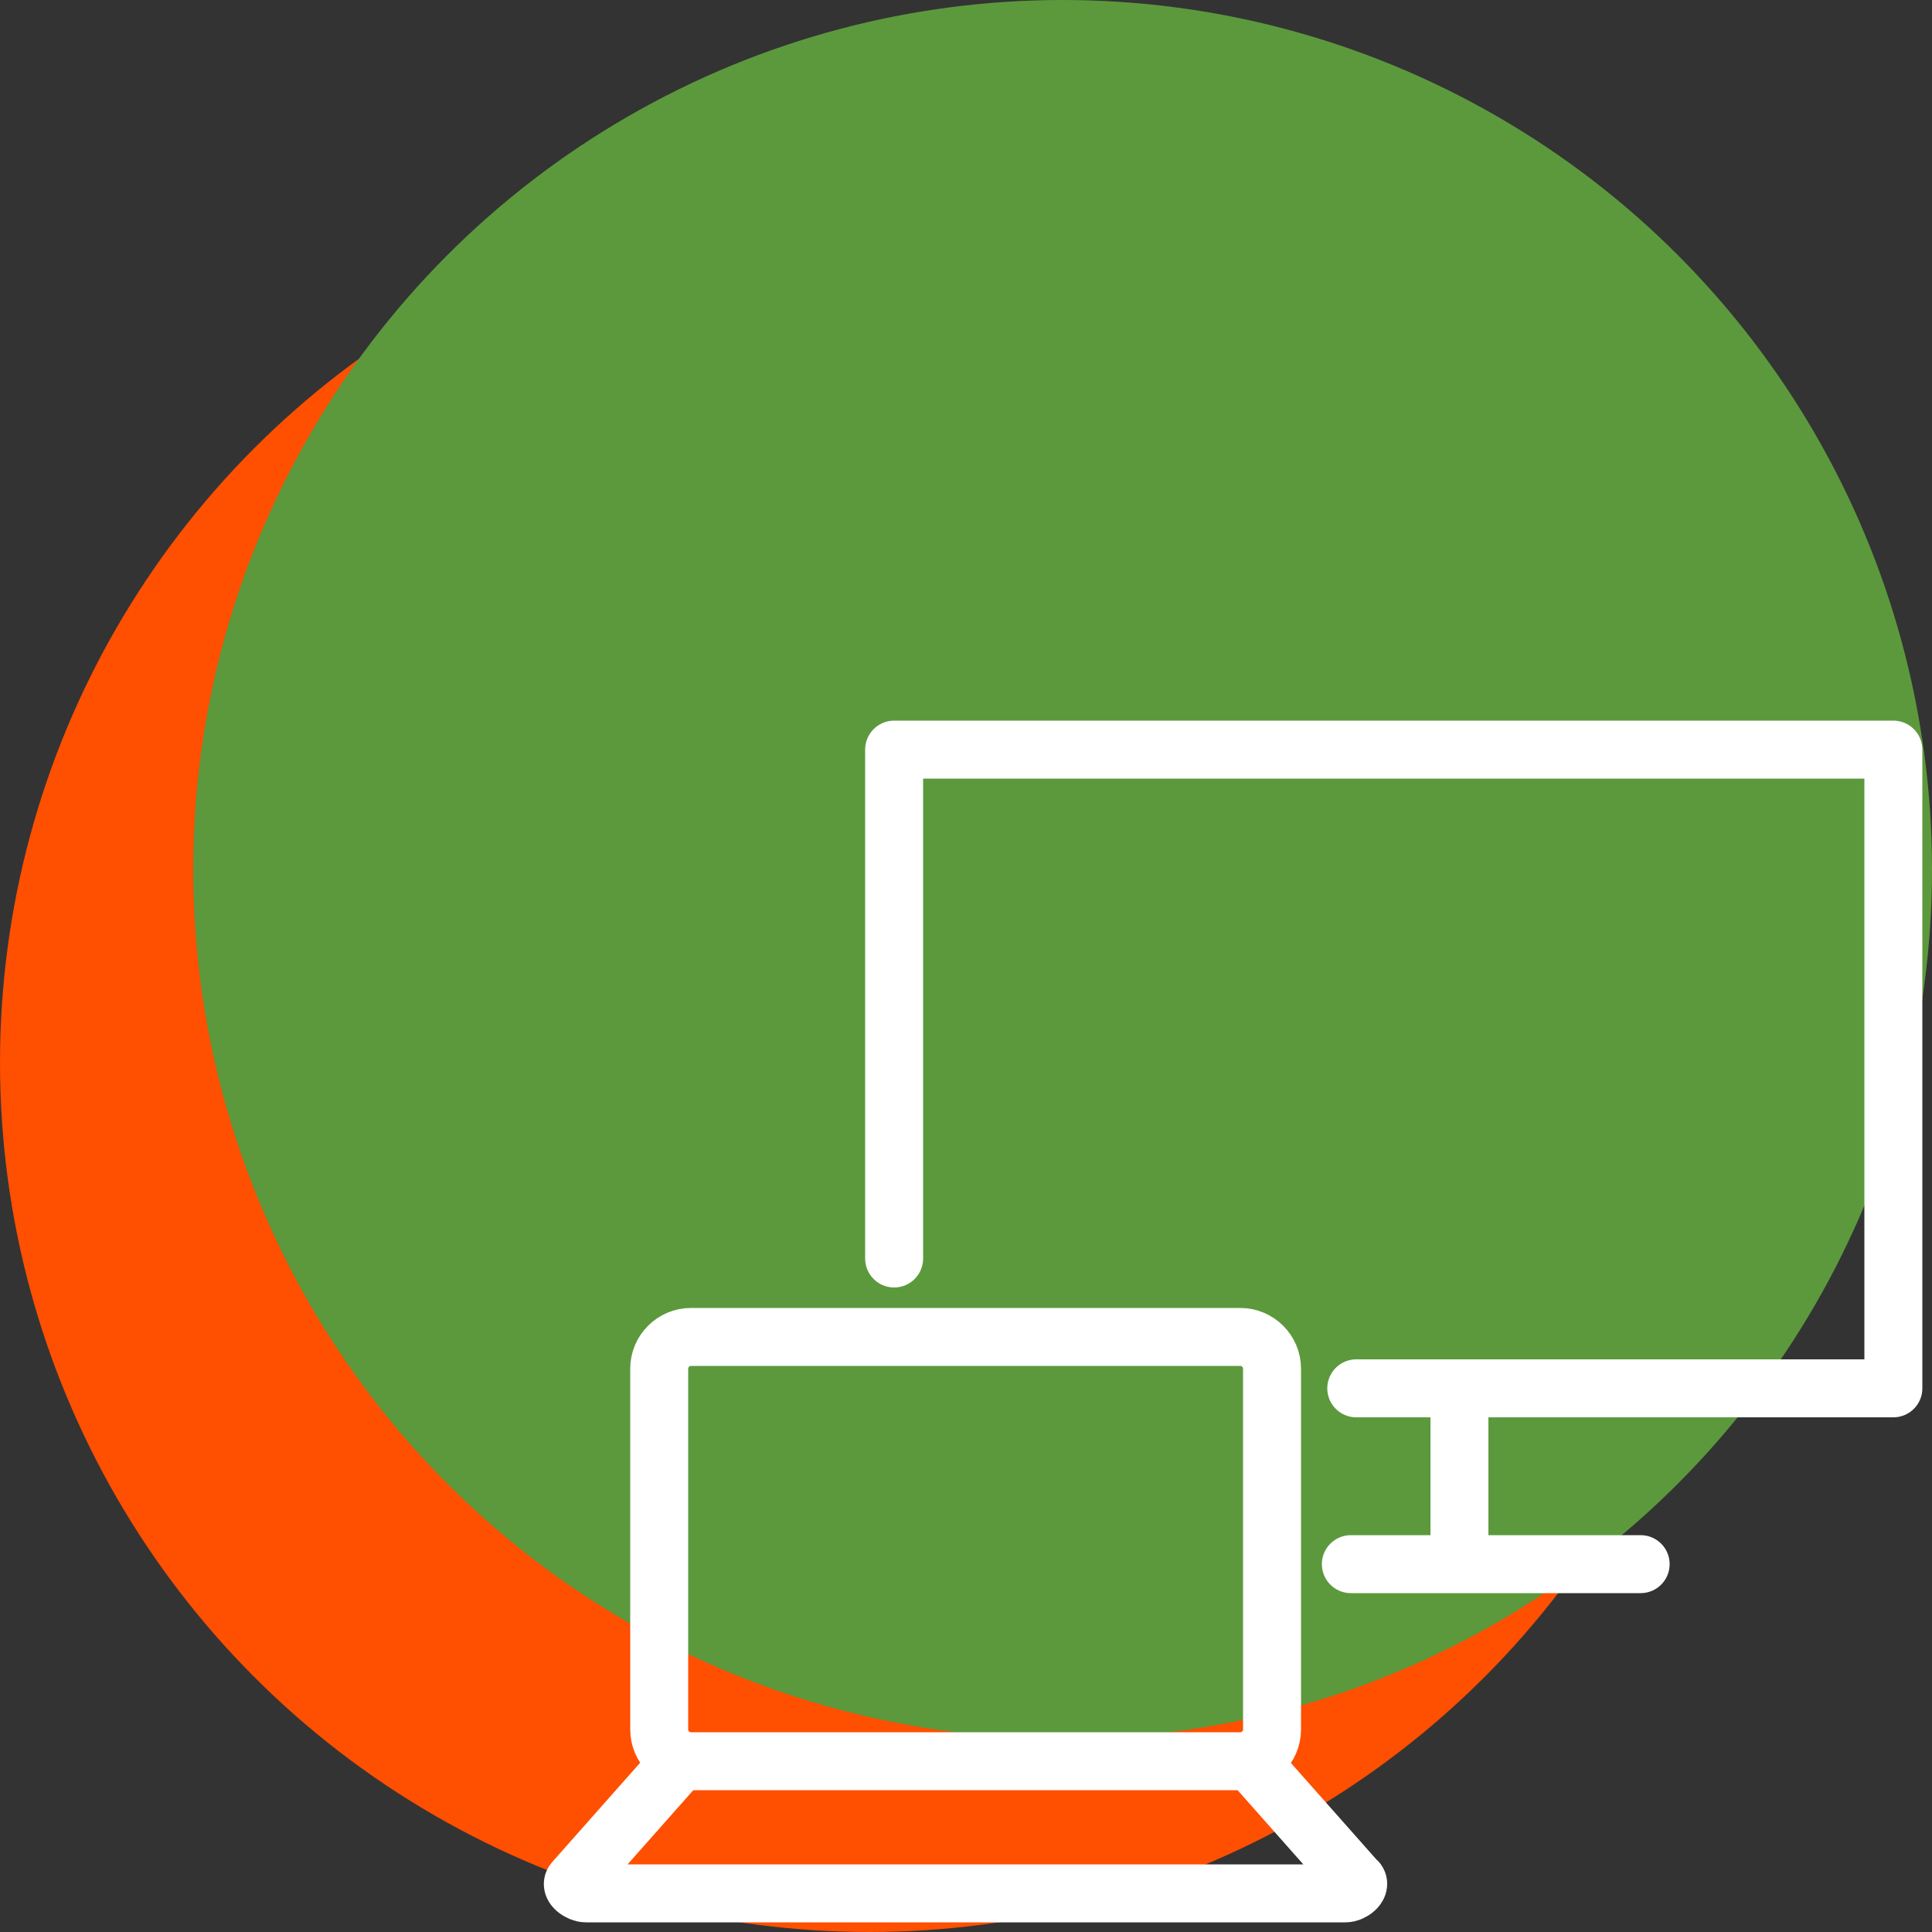
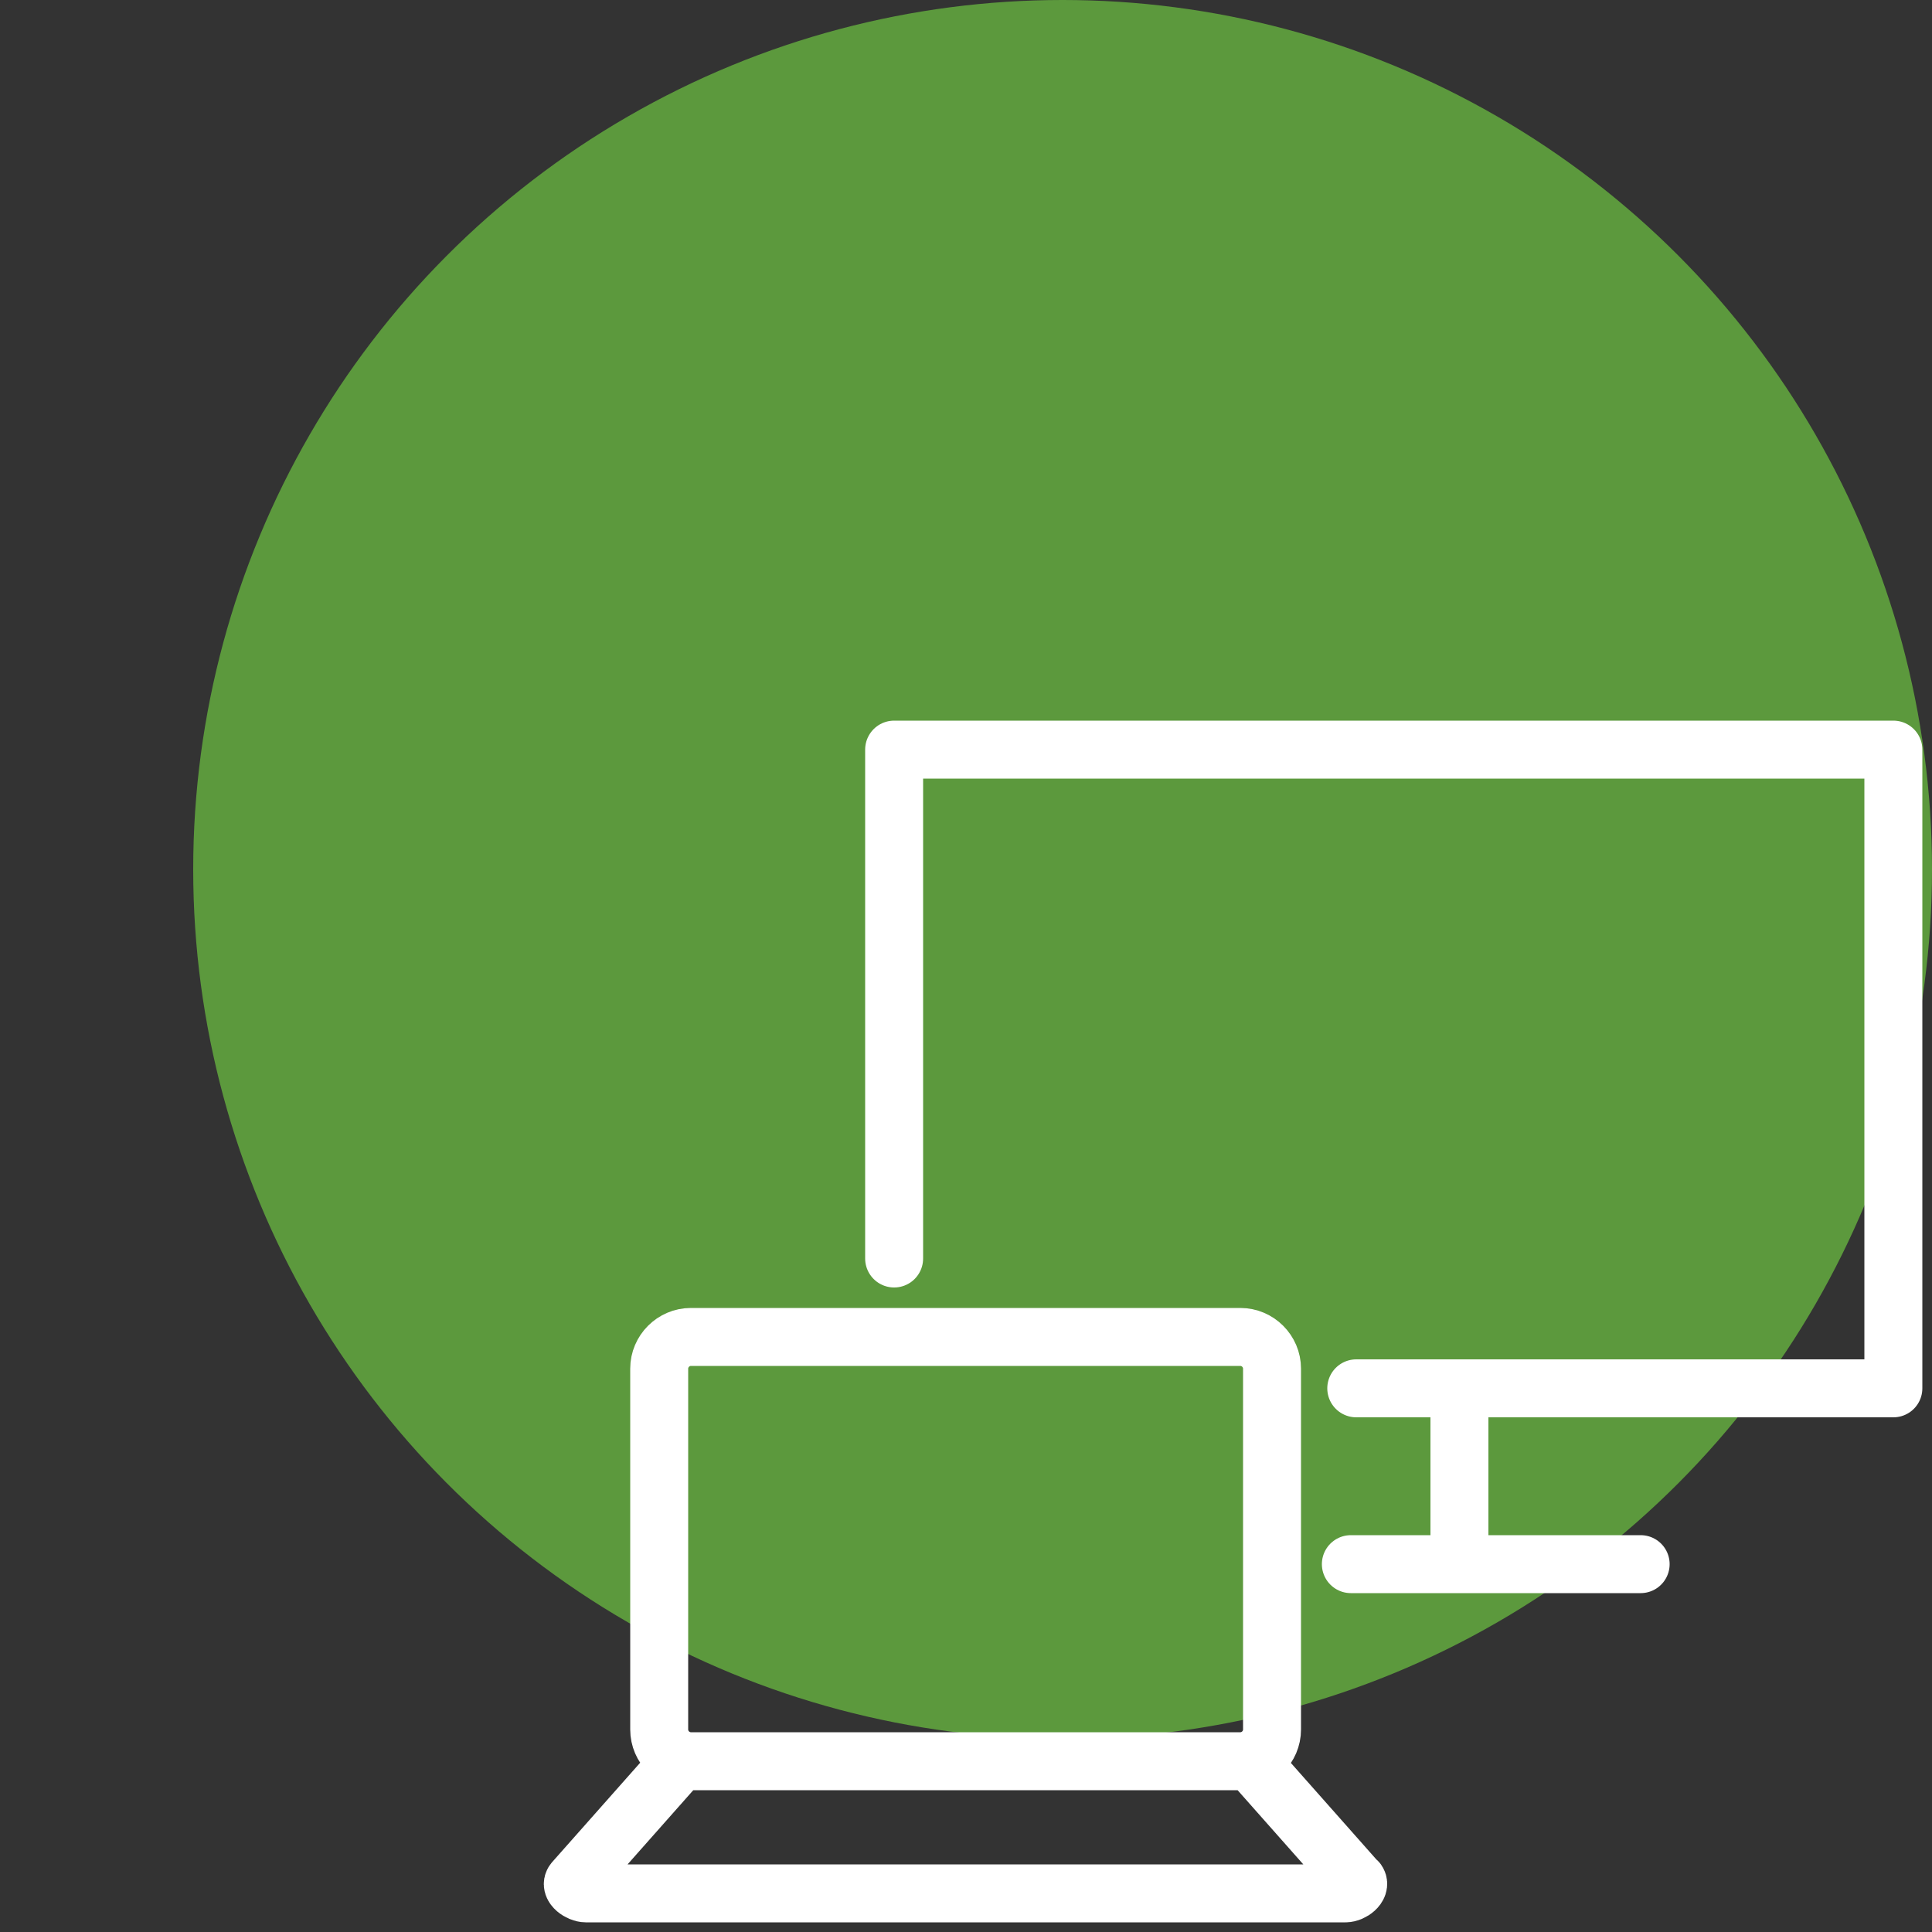
<svg xmlns="http://www.w3.org/2000/svg" id="Слой_1" x="0px" y="0px" viewBox="0 0 500 500" style="enable-background:new 0 0 500 500;" xml:space="preserve">
  <rect x="0" y="0" width="500" height="500" fill="#333333" stroke="none" />
  <style type="text/css"> .st0{fill:#FF4F00;} .st1{fill:#5C993D;} .st2{fill:none;stroke:#FFFFFF;stroke-width:15;stroke-linecap:round;stroke-linejoin:round;stroke-miterlimit:22.926;} </style>
  <g id="Client_systems">
-     <circle class="st0" cx="225" cy="275" r="225" />
    <circle class="st1" cx="275" cy="225" r="225" />
    <g>
      <path class="st2" d="M178.8,346H321c4.5,0,8.2,3.7,8.2,8.2v93.4c0,4.5-3.7,8.2-8.2,8.2H178.8c-4.5,0-8.2-3.7-8.2-8.2v-93.4 C170.6,349.7,174.3,346,178.8,346L178.8,346z M324.2,456.4l27.1,30.6 M351.3,486.9c0.9,1.3-1.4,3.1-3.1,3.1 M348.2,490H151.6 c-1.6,0-4.2-1.8-3.1-3.1l27.1-30.6" />
      <path class="st2" d="M351,359.3c69.2,0,85.8,0,139,0V194H231.4v131.7" />
      <line class="st2" x1="349.6" y1="404.8" x2="424.6" y2="404.8" />
      <line class="st2" x1="377.7" y1="398.7" x2="377.7" y2="362.1" />
    </g>
  </g>
</svg>